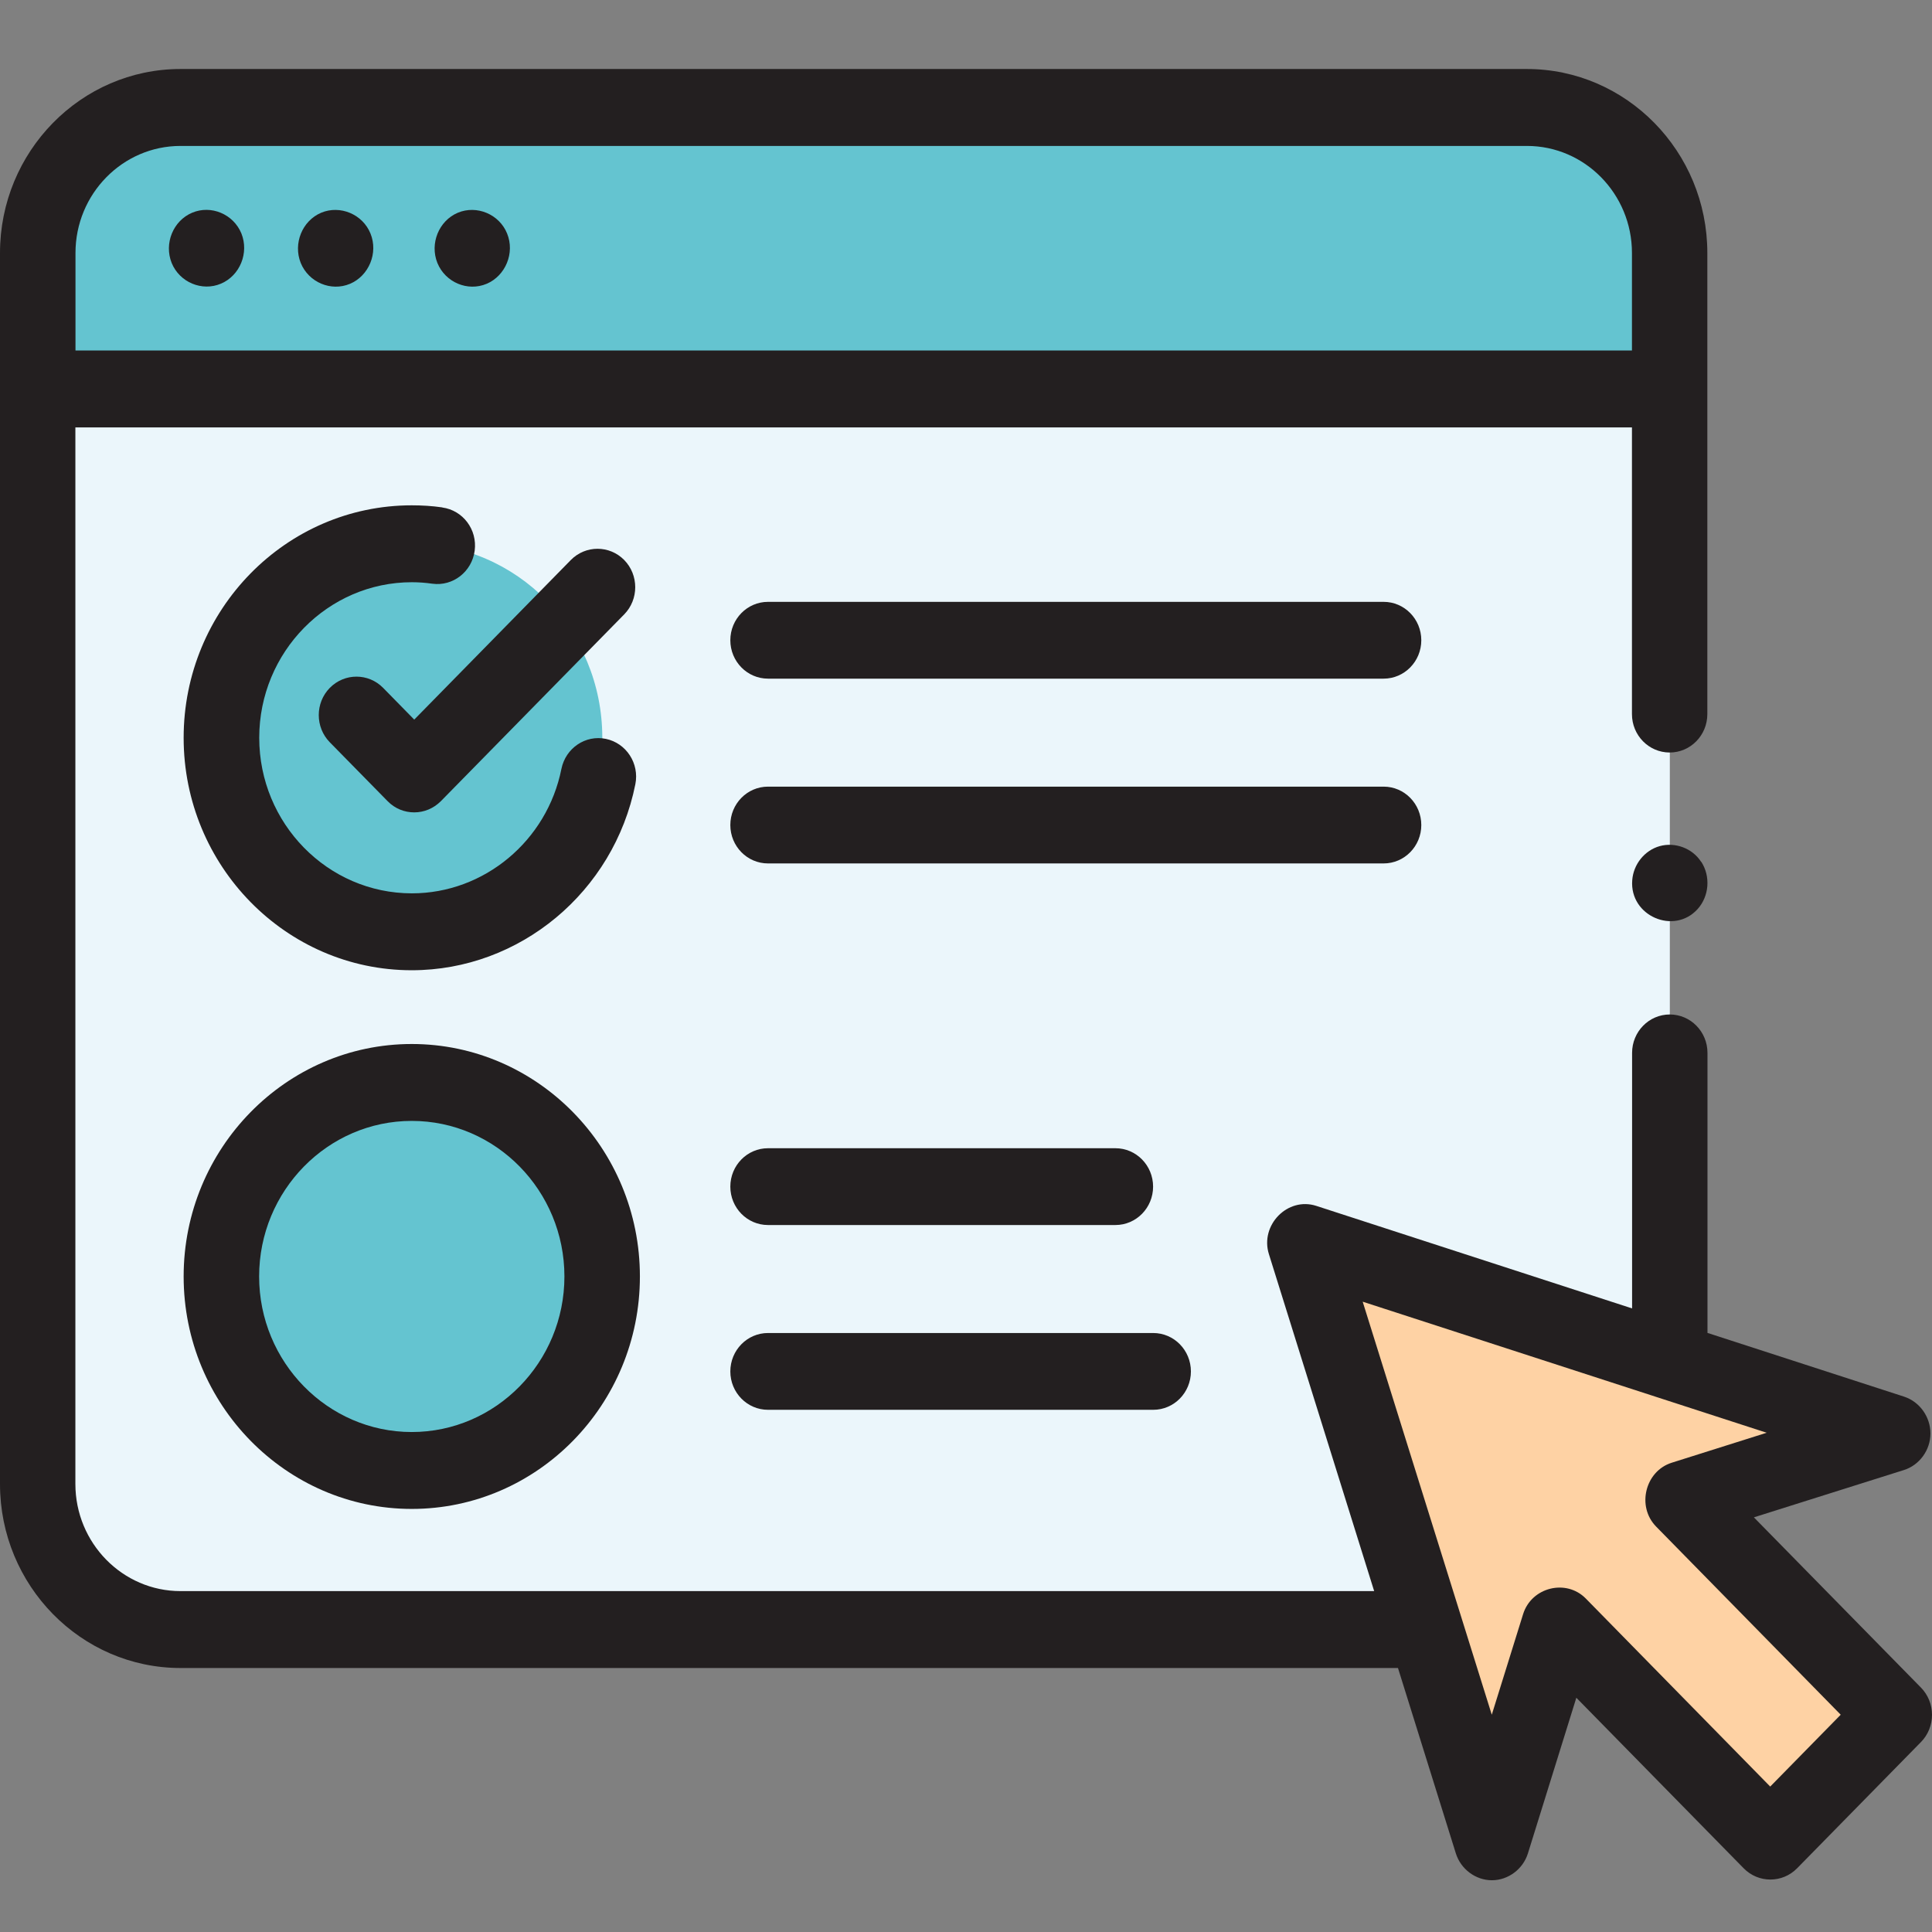
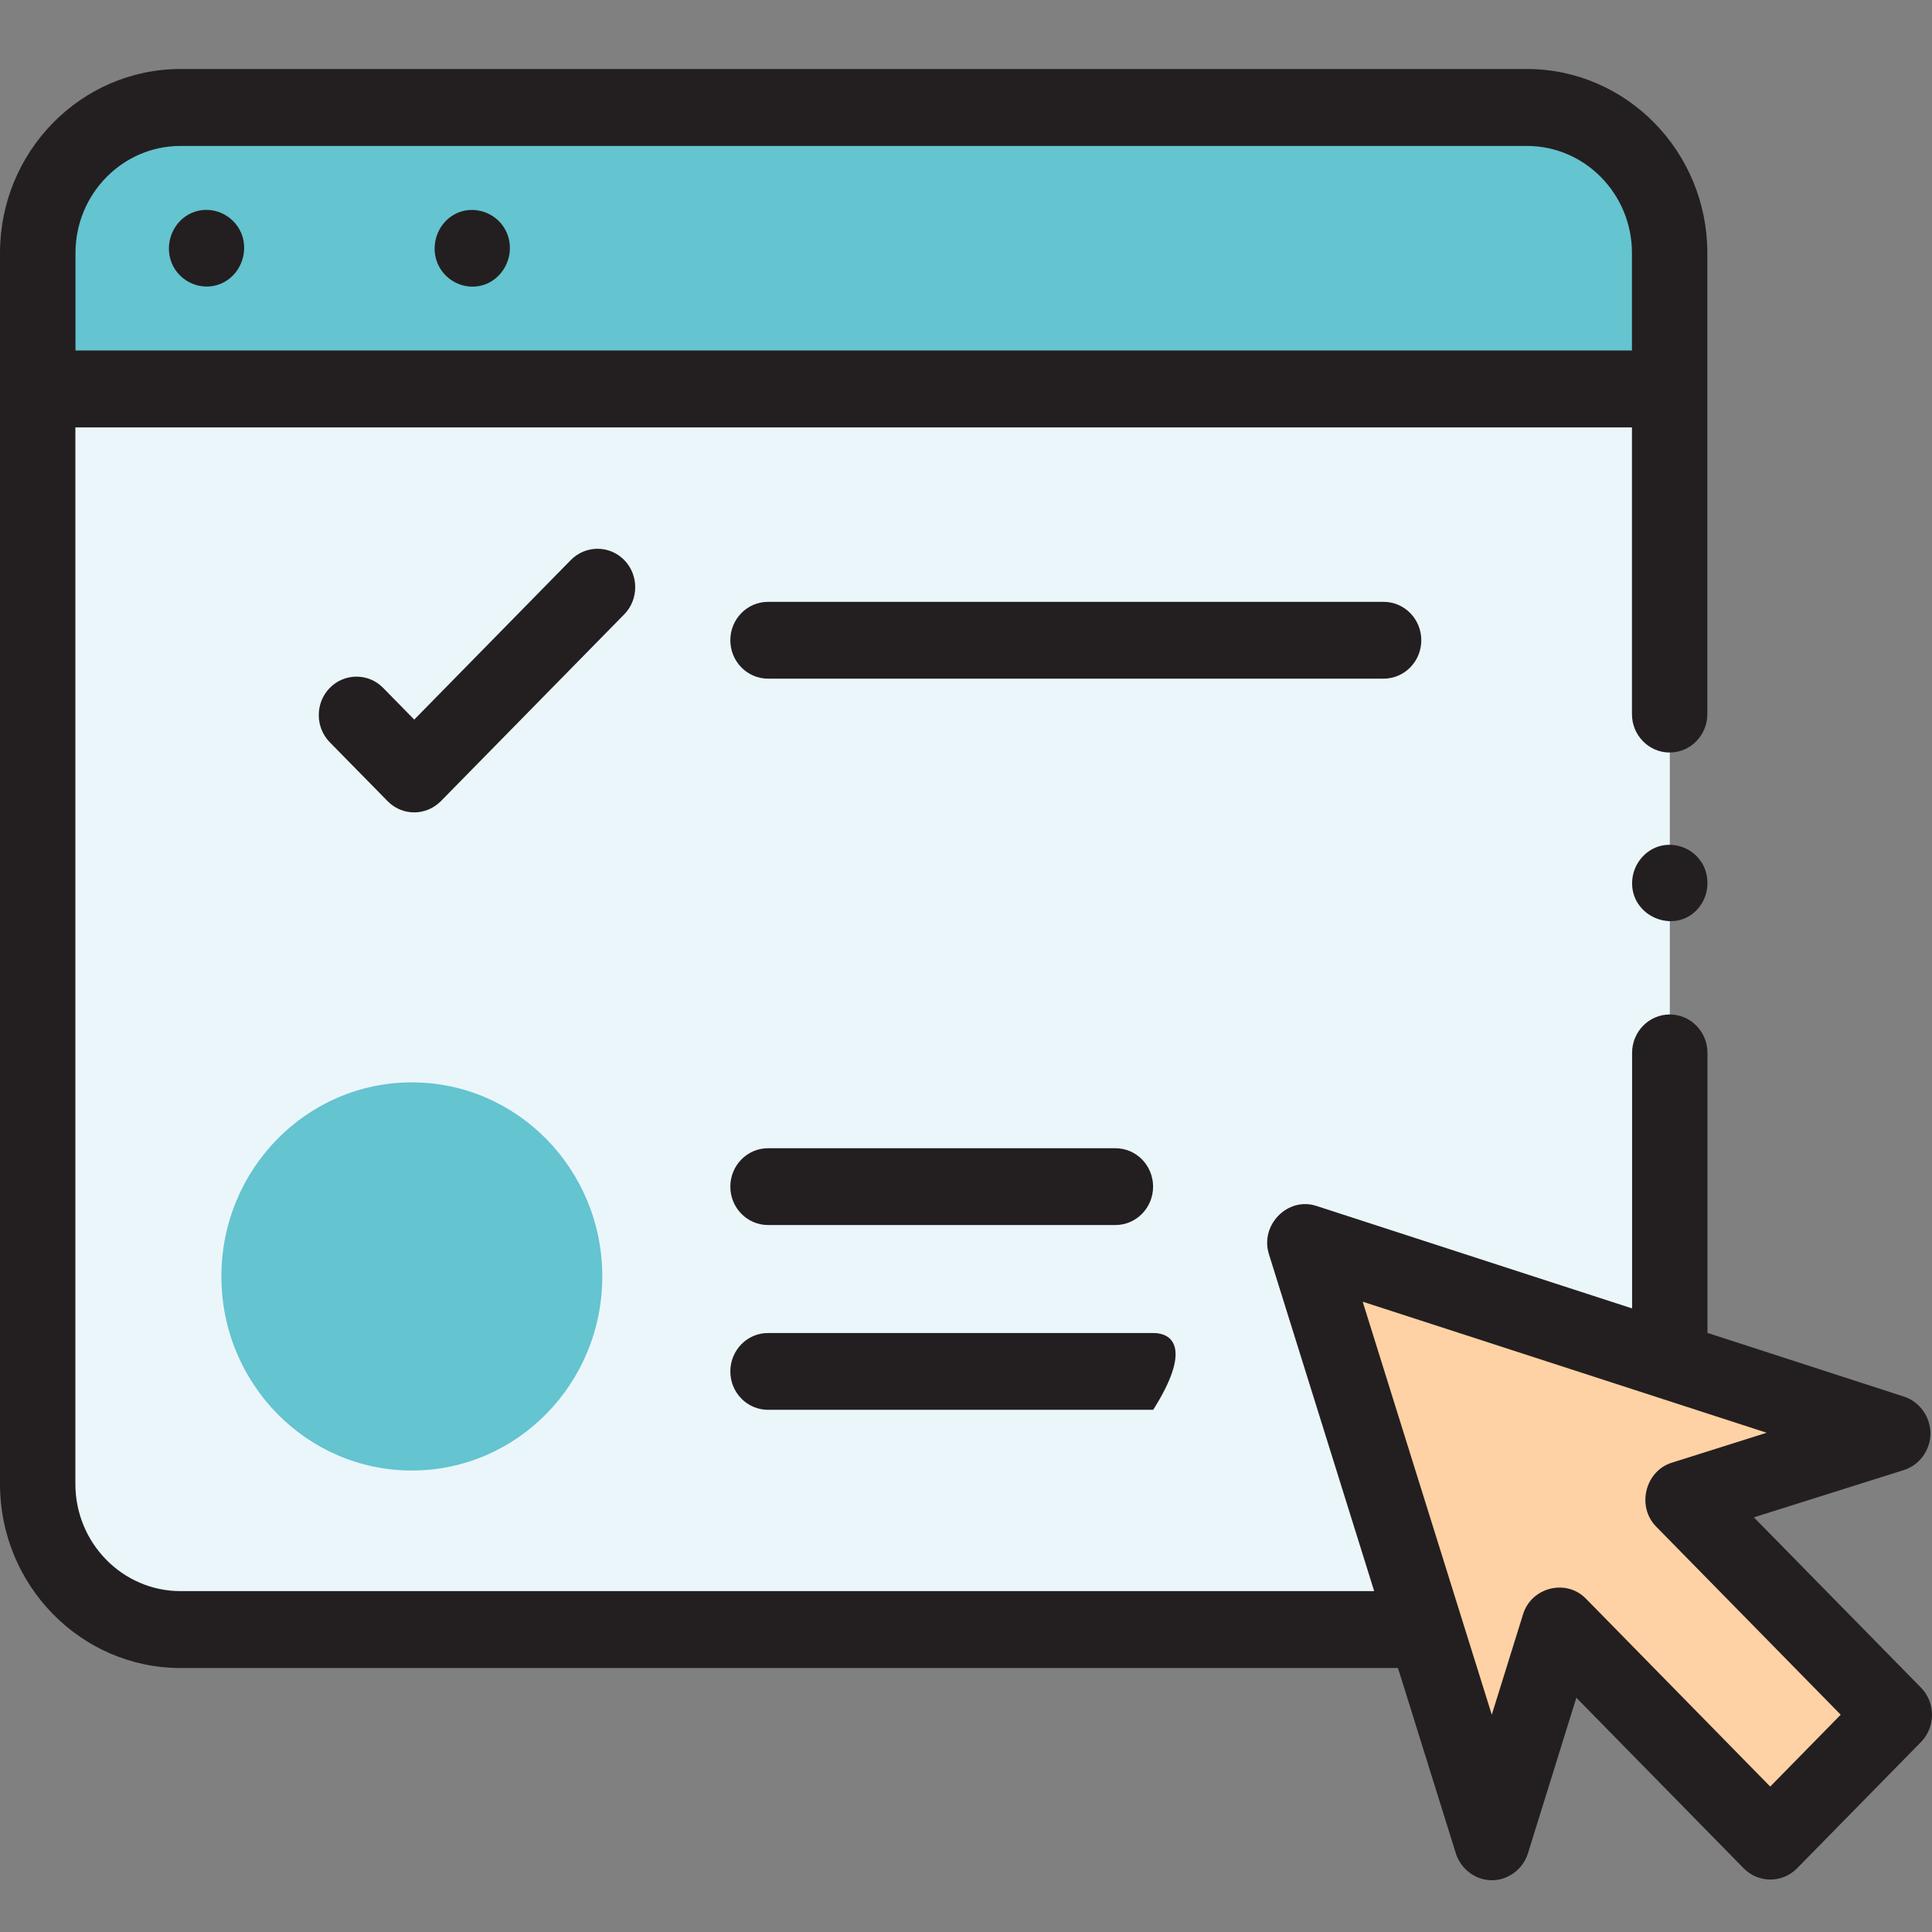
<svg xmlns="http://www.w3.org/2000/svg" width="56" height="56" viewBox="0 0 56 56" fill="none">
  <rect x="0" y="0" width="56" height="56" fill="#808080" stroke="none" />
  <path d="M48.401 11.275H1.094V43.016C1.094 45.344 2.945 47.235 5.234 47.235H41.324L37.818 36.016L48.401 39.447V11.275Z" fill="#EBF6FB" />
  <path d="M5.234 3.113H44.261C46.546 3.113 48.401 5 48.401 7.332V11.275H1.098V7.332C1.098 5.003 2.949 3.113 5.234 3.113Z" fill="#64C4D0" />
  <path d="M37.817 36.016L43.244 53.387L45.193 47.126L51.316 53.366L54.909 49.705L48.785 43.465L54.864 41.546L37.817 36.016Z" fill="#FED2A4" />
-   <path d="M11.938 27.006C14.986 27.006 17.458 24.487 17.458 21.381C17.458 18.274 14.986 15.755 11.938 15.755C8.889 15.755 6.417 18.274 6.417 21.381C6.417 24.487 8.889 27.006 11.938 27.006Z" fill="#64C4D0" />
  <path d="M11.938 42.624C14.986 42.624 17.458 40.105 17.458 36.998C17.458 33.892 14.986 31.373 11.938 31.373C8.889 31.373 6.417 33.892 6.417 36.998C6.417 40.105 8.889 42.624 11.938 42.624Z" fill="#64C4D0" />
  <path d="M6.997 6.767C6.768 6.208 6.12 5.933 5.569 6.166C5.017 6.399 4.75 7.06 4.976 7.622C5.204 8.183 5.856 8.456 6.404 8.222C6.956 7.989 7.223 7.328 6.997 6.767Z" fill="#231F20" />
-   <path d="M10.739 6.77C10.513 6.209 9.858 5.937 9.31 6.166C8.759 6.399 8.492 7.06 8.717 7.622C8.946 8.184 9.595 8.459 10.146 8.226C10.694 7.993 10.968 7.332 10.739 6.77Z" fill="#231F20" />
  <path d="M14.699 6.77C14.474 6.209 13.819 5.937 13.271 6.166C12.719 6.399 12.452 7.06 12.678 7.622C12.907 8.184 13.555 8.459 14.106 8.226C14.654 7.993 14.928 7.332 14.699 6.77Z" fill="#231F20" />
  <path d="M55.678 48.914L50.837 43.981L55.185 42.61C55.636 42.469 55.955 42.031 55.955 41.55C55.955 41.069 55.643 40.631 55.192 40.483L49.492 38.635V30.518C49.492 29.904 49.003 29.405 48.399 29.405C47.796 29.405 47.307 29.904 47.307 30.518V37.925L38.153 34.953C37.321 34.684 36.516 35.511 36.78 36.352L39.831 46.119H5.232C3.554 46.119 2.185 44.727 2.185 43.013V12.388H47.303V20.699C47.303 21.314 47.792 21.812 48.396 21.812C48.999 21.812 49.488 21.314 49.488 20.699V7.332C49.488 4.392 47.141 2 44.256 2H5.232C2.347 2 0 4.392 0 7.332V43.016C0 45.956 2.347 48.348 5.232 48.348H40.521L42.199 53.723C42.342 54.178 42.772 54.5 43.243 54.5C43.715 54.5 44.145 54.178 44.287 53.723L45.691 49.21L50.542 54.154C50.969 54.588 51.662 54.588 52.089 54.154L55.681 50.493C55.886 50.285 56 50.002 56 49.705C56 49.408 55.886 49.126 55.681 48.917L55.678 48.914ZM2.188 7.332C2.188 5.622 3.554 4.23 5.232 4.23H44.259C45.937 4.23 47.303 5.622 47.303 7.332V10.159H2.188V7.332ZM51.312 51.786L45.965 46.334C45.396 45.755 44.391 46.006 44.148 46.786L43.24 49.702L39.498 37.73L51.208 41.529L48.455 42.398C47.685 42.642 47.432 43.666 48.004 44.249L53.354 49.702L51.309 51.786H51.312Z" fill="#231F20" />
-   <path d="M12.819 14.707C12.521 14.664 12.223 14.647 11.935 14.647C8.287 14.647 5.323 17.671 5.323 21.385C5.323 25.099 8.291 28.123 11.935 28.123C15.066 28.123 17.792 25.855 18.416 22.731C18.537 22.127 18.152 21.54 17.563 21.417C16.97 21.293 16.395 21.685 16.273 22.286C15.857 24.374 14.033 25.894 11.939 25.894C9.498 25.894 7.514 23.869 7.514 21.385C7.514 18.901 9.501 16.876 11.939 16.876C12.129 16.876 12.327 16.89 12.532 16.919C13.128 17 13.679 16.572 13.759 15.961C13.839 15.35 13.419 14.791 12.819 14.71V14.707Z" fill="#231F20" />
-   <path d="M11.935 43.737C15.583 43.737 18.548 40.712 18.548 36.999C18.548 33.285 15.58 30.261 11.935 30.261C8.291 30.261 5.323 33.285 5.323 36.999C5.323 40.712 8.291 43.737 11.935 43.737ZM11.935 32.49C14.376 32.49 16.36 34.515 16.36 36.999C16.36 39.483 14.373 41.508 11.935 41.508C9.498 41.508 7.511 39.483 7.511 36.999C7.511 34.515 9.498 32.49 11.935 32.49Z" fill="#231F20" />
  <path d="M40.105 17.445H22.261C21.658 17.445 21.169 17.943 21.169 18.558C21.169 19.172 21.658 19.671 22.261 19.671H40.105C40.708 19.671 41.197 19.172 41.197 18.558C41.197 17.943 40.708 17.445 40.105 17.445Z" fill="#231F20" />
-   <path d="M41.197 23.914C41.197 23.299 40.708 22.801 40.105 22.801H22.261C21.658 22.801 21.169 23.299 21.169 23.914C21.169 24.529 21.658 25.027 22.261 25.027H40.105C40.708 25.027 41.197 24.529 41.197 23.914Z" fill="#231F20" />
  <path d="M22.261 35.508H32.331C32.934 35.508 33.423 35.01 33.423 34.395C33.423 33.78 32.934 33.282 32.331 33.282H22.261C21.658 33.282 21.169 33.78 21.169 34.395C21.169 35.01 21.658 35.508 22.261 35.508Z" fill="#231F20" />
-   <path d="M22.261 40.864H33.426C34.03 40.864 34.519 40.366 34.519 39.752C34.519 39.137 34.03 38.638 33.426 38.638H22.261C21.658 38.638 21.169 39.137 21.169 39.752C21.169 40.366 21.658 40.864 22.261 40.864Z" fill="#231F20" />
+   <path d="M22.261 40.864H33.426C34.519 39.137 34.03 38.638 33.426 38.638H22.261C21.658 38.638 21.169 39.137 21.169 39.752C21.169 40.366 21.658 40.864 22.261 40.864Z" fill="#231F20" />
  <path d="M11.106 19.939C10.679 19.504 9.986 19.504 9.559 19.939C9.133 20.373 9.133 21.08 9.559 21.515L11.234 23.221C11.449 23.441 11.726 23.547 12.007 23.547C12.288 23.547 12.565 23.437 12.78 23.221L18.093 17.808C18.519 17.374 18.519 16.667 18.093 16.232C17.666 15.798 16.973 15.798 16.546 16.232L12.007 20.858L11.106 19.939Z" fill="#231F20" />
  <path d="M49.308 24.981C49.055 24.585 48.552 24.402 48.108 24.525C47.668 24.649 47.345 25.052 47.311 25.515C47.231 26.55 48.524 27.108 49.207 26.349C49.544 25.974 49.585 25.398 49.311 24.978L49.308 24.981Z" fill="#231F20" />
</svg>